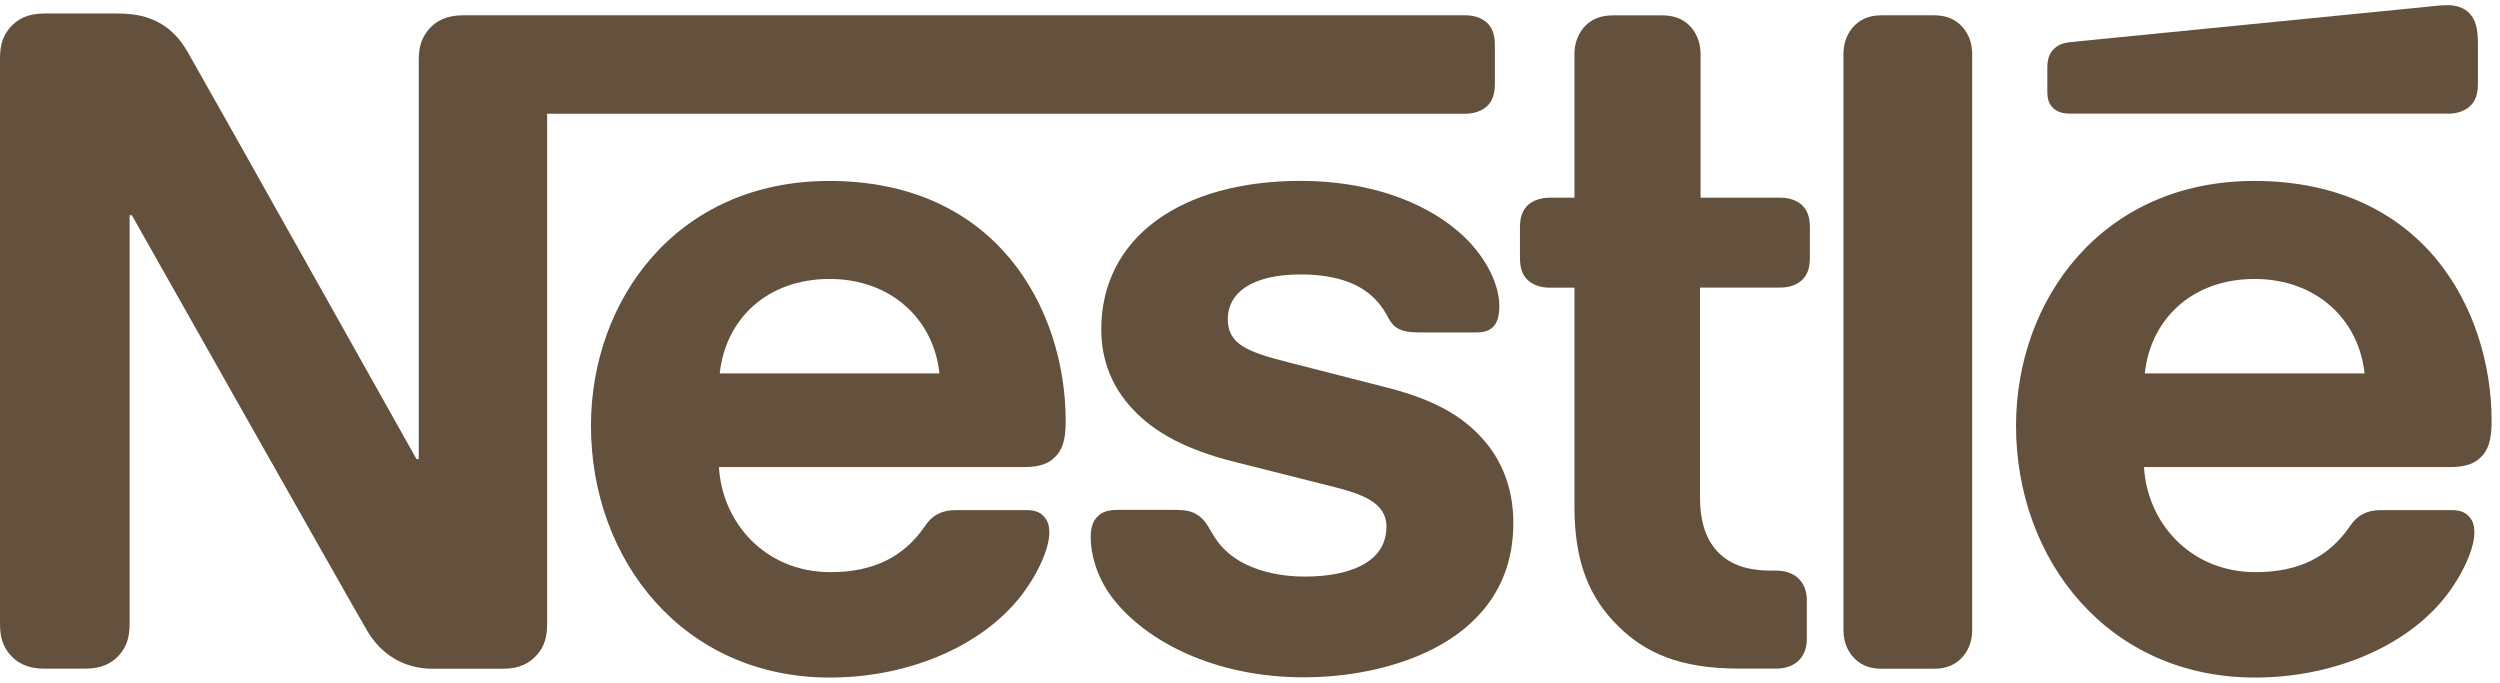
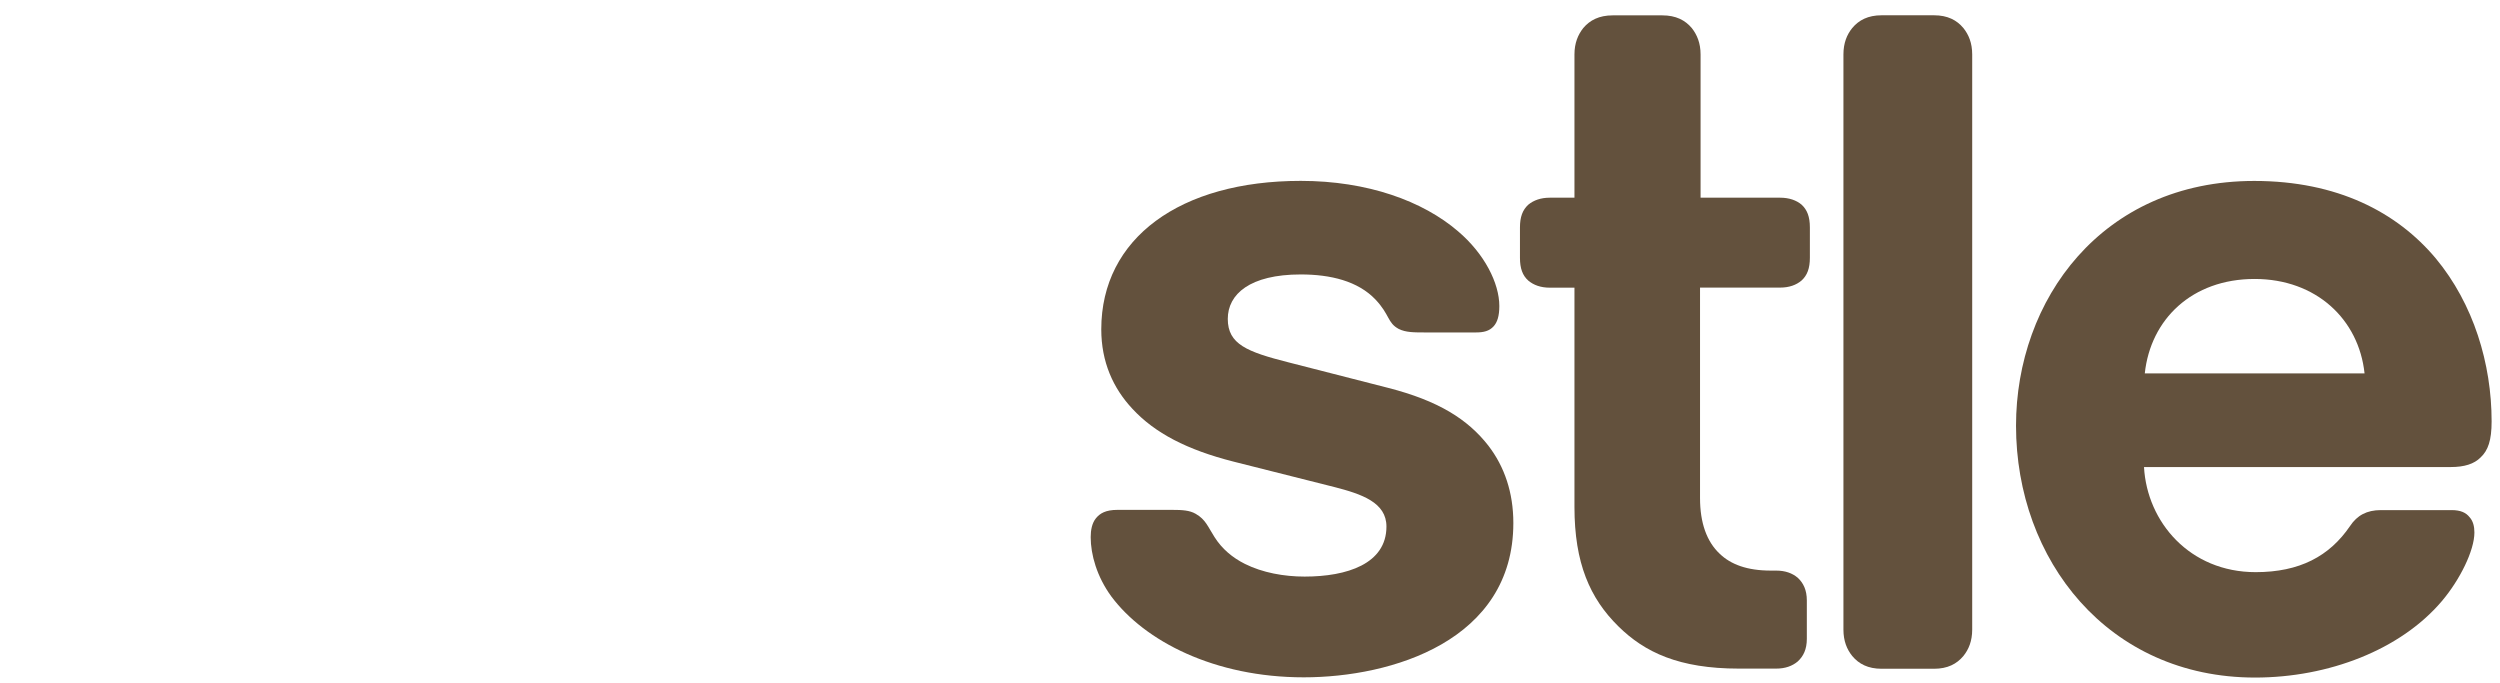
<svg xmlns="http://www.w3.org/2000/svg" width="249px" height="68px" viewBox="0 0 249 68" version="1.1">
  <title>Visual</title>
  <g id="Page-1" stroke="none" stroke-width="1" fill="none" fill-rule="evenodd">
    <g id="Visual" transform="translate(0, -189)" fill="#63513D" fill-rule="nonzero">
      <path d="M192.623,190.522 L187.413,190.522 C186.056,190.522 185.141,191.003 184.482,191.794 C183.954,192.445 183.606,193.282 183.606,194.422 L183.606,251.708 C183.606,252.848 183.954,253.678 184.482,254.337 C185.141,255.128 186.056,255.609 187.413,255.609 L192.623,255.609 C193.98,255.609 194.895,255.128 195.554,254.337 C196.082,253.686 196.431,252.848 196.431,251.708 L196.431,194.422 C196.431,193.282 196.082,192.453 195.554,191.794 C194.895,191.003 193.98,190.522 192.623,190.522 Z" id="Path" />
      <path d="M224.523,207.022 C209.333,207.022 200.796,218.886 200.796,231.401 C200.796,244.753 209.946,256.485 224.601,256.485 C231.92,256.485 239.093,253.724 243.21,248.87 C245.001,246.761 246.451,243.83 246.451,242.039 C246.451,241.427 246.319,240.899 245.97,240.512 C245.622,240.07 245.094,239.806 244.179,239.806 L237.139,239.806 C235.735,239.806 234.774,240.326 234.068,241.388 C232.013,244.404 229.044,245.986 224.663,245.986 C218.095,245.986 213.846,240.992 213.543,235.518 L244.094,235.518 C245.443,235.518 246.42,235.216 247.072,234.557 C247.816,233.859 248.165,232.851 248.165,230.974 C248.165,225.236 246.374,219.281 242.605,214.738 C238.744,210.132 232.797,207.022 224.523,207.022 Z M213.621,226.19 C214.195,220.809 218.312,216.785 224.562,216.785 C230.695,216.785 234.937,220.809 235.51,226.19 L213.621,226.19 Z" id="Shape" />
      <path d="M138.26,227.632 L128.328,225.089 C124.21,224.042 122.287,223.29 122.287,220.762 C122.287,218.304 124.482,216.335 129.553,216.335 C132.53,216.335 135.244,216.994 136.997,218.832 C138.439,220.359 138.175,221.15 139.315,221.763 C140.021,222.112 140.804,222.112 142.029,222.112 L146.976,222.112 C147.767,222.112 148.333,221.98 148.767,221.499 C149.124,221.104 149.333,220.491 149.333,219.483 C149.333,217.203 147.852,214.272 145.224,212.039 C141.719,209.023 136.206,207.015 129.553,207.015 C117.565,207.015 109.687,212.706 109.687,221.801 C109.687,225.043 110.866,227.663 112.789,229.718 C115.022,232.13 118.217,233.797 122.853,234.975 L132.879,237.503 C135.632,238.209 138.09,239.046 138.09,241.442 C138.09,245.164 134.151,246.428 129.941,246.428 C127.886,246.428 125.746,246.04 123.993,245.164 C122.768,244.552 121.721,243.683 120.969,242.497 C120.318,241.489 120.093,240.744 119.093,240.178 C118.48,239.822 117.736,239.783 116.728,239.783 L111.3,239.783 C110.121,239.783 109.555,240.132 109.16,240.613 C108.765,241.093 108.633,241.791 108.633,242.497 C108.633,244.241 109.245,246.428 110.687,248.405 C114.014,252.864 120.969,256.462 129.855,256.462 C138.609,256.462 150.729,252.825 150.729,241.093 C150.729,238.069 149.853,235.487 148.24,233.386 C146.177,230.742 143.246,228.912 138.26,227.632 Z" id="Path" />
      <path d="M177.294,208.69 L169.377,208.69 L169.377,194.422 C169.377,193.282 169.02,192.453 168.501,191.794 C167.842,191.011 166.919,190.53 165.57,190.53 L160.623,190.53 C159.274,190.53 158.351,191.011 157.692,191.794 C157.172,192.453 156.816,193.282 156.816,194.422 L156.816,208.69 L154.365,208.69 C153.45,208.69 152.745,208.953 152.218,209.387 C151.644,209.915 151.388,210.613 151.388,211.659 L151.388,214.676 C151.388,215.73 151.644,216.436 152.218,216.947 C152.745,217.389 153.443,217.653 154.365,217.653 L156.816,217.653 L156.816,239.488 C156.816,245.087 158.351,248.591 161.197,251.39 C163.817,253.973 167.237,255.593 173.184,255.593 L176.906,255.593 C177.821,255.593 178.519,255.329 179.046,254.888 C179.62,254.368 179.961,253.67 179.961,252.616 L179.961,248.808 C179.961,247.762 179.612,247.056 179.046,246.537 C178.519,246.095 177.821,245.831 176.906,245.831 L176.379,245.831 C174.014,245.831 172.393,245.218 171.292,244.164 C169.982,242.939 169.323,241.062 169.323,238.604 L169.323,217.645 L177.294,217.645 C178.209,217.645 178.914,217.382 179.434,216.94 C180.008,216.42 180.264,215.715 180.264,214.668 L180.264,211.652 C180.264,210.597 180,209.899 179.434,209.38 C178.922,208.953 178.217,208.69 177.294,208.69 Z" id="Path" />
-       <path d="M243.83,200.323 C244.745,200.323 245.443,200.059 245.97,199.617 C246.544,199.098 246.8,198.392 246.8,197.346 L246.8,193.275 C246.8,191.693 246.498,190.902 245.97,190.336 C245.497,189.816 244.699,189.514 243.83,189.514 C243.125,189.514 242.427,189.599 241.248,189.723 L206.317,193.182 C205.317,193.275 204.828,193.577 204.479,193.973 C204.076,194.415 203.913,194.973 203.913,195.764 L203.913,198.043 C203.913,198.92 204.084,199.307 204.394,199.664 C204.782,200.098 205.355,200.315 206.138,200.315 L243.83,200.315 L243.83,200.323 Z" id="Path" />
-       <path d="M82.587,207.022 C67.397,207.022 58.86,218.886 58.86,231.401 C58.86,244.753 68.01,256.485 82.665,256.485 C89.977,256.485 97.149,253.724 101.266,248.87 C103.065,246.761 104.515,243.83 104.515,242.039 C104.515,241.427 104.384,240.899 104.035,240.512 C103.686,240.07 103.158,239.806 102.243,239.806 L95.195,239.806 C93.799,239.806 92.83,240.326 92.132,241.388 C90.078,244.404 87.092,245.986 82.719,245.986 C76.159,245.986 71.91,240.992 71.608,235.518 L102.073,235.518 C103.43,235.518 104.391,235.216 105.043,234.557 C105.795,233.859 106.144,232.851 106.144,230.974 C106.144,225.236 104.353,219.281 100.584,214.738 C96.73,210.132 90.853,207.022 82.587,207.022 Z M71.685,226.19 C72.259,220.809 76.369,216.785 82.626,216.785 C88.759,216.785 93.001,220.809 93.567,226.19 L71.685,226.19 Z" id="Shape" />
-       <path d="M148.061,199.625 C148.628,199.106 148.891,198.4 148.891,197.353 L148.891,193.492 C148.891,192.445 148.628,191.739 148.061,191.22 C147.534,190.778 146.836,190.522 145.921,190.522 L46.128,190.522 C44.461,190.522 43.414,191.088 42.67,191.964 C42.057,192.716 41.708,193.538 41.708,194.981 L41.708,234.727 L41.484,234.727 C41.484,234.727 19.734,195.95 18.679,194.159 C17.935,192.879 17.105,192.011 16.012,191.352 C14.919,190.739 13.779,190.344 11.592,190.344 L4.42,190.344 C2.753,190.344 1.706,190.91 0.961,191.786 C0.349,192.53 0,193.368 0,194.81 L0,251.135 C0,252.577 0.349,253.414 0.961,254.159 C1.706,255.035 2.753,255.601 4.42,255.601 L8.491,255.601 C10.158,255.601 11.204,255.035 11.949,254.159 C12.561,253.414 12.91,252.577 12.91,251.135 L12.91,210.442 L13.135,210.442 C13.135,210.442 35.722,250.444 36.637,251.933 C37.909,254.027 40.049,255.609 43.12,255.609 L50.083,255.609 C51.742,255.609 52.789,255.043 53.533,254.166 C54.154,253.422 54.495,252.585 54.495,251.142 L54.495,200.331 L145.929,200.331 C146.836,200.323 147.534,200.059 148.061,199.625 Z" id="Path" />
    </g>
  </g>
</svg>